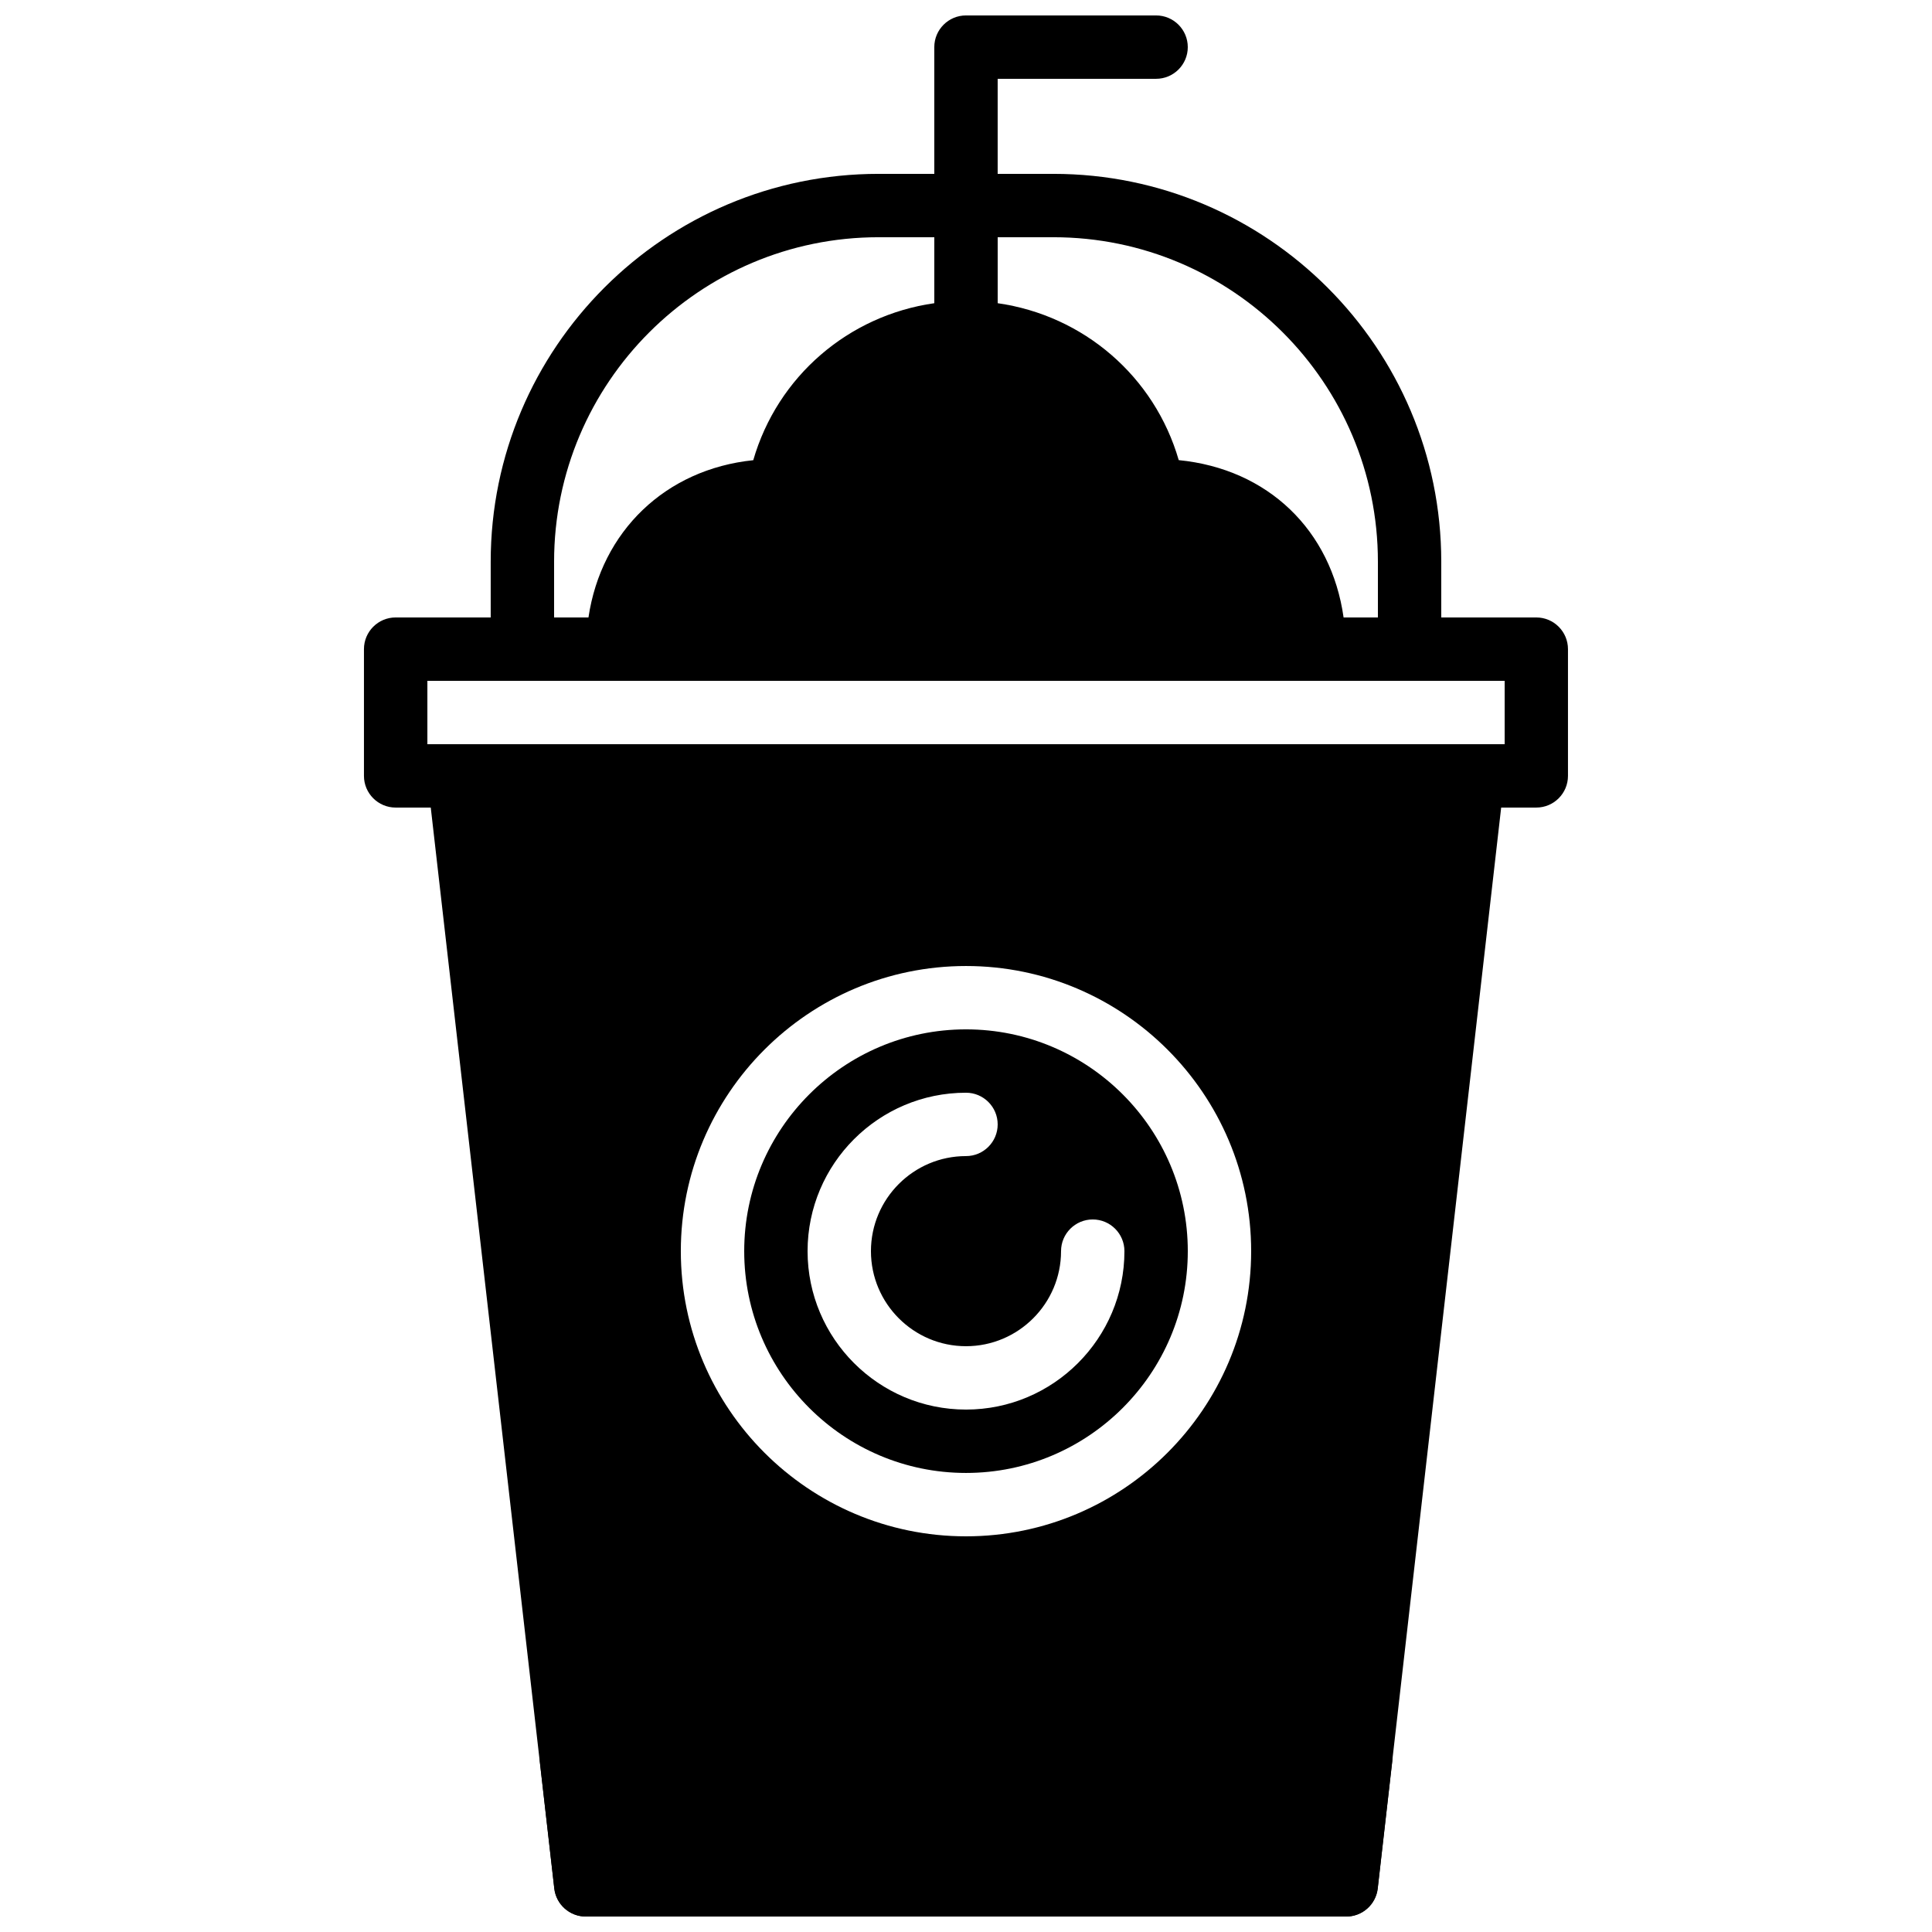
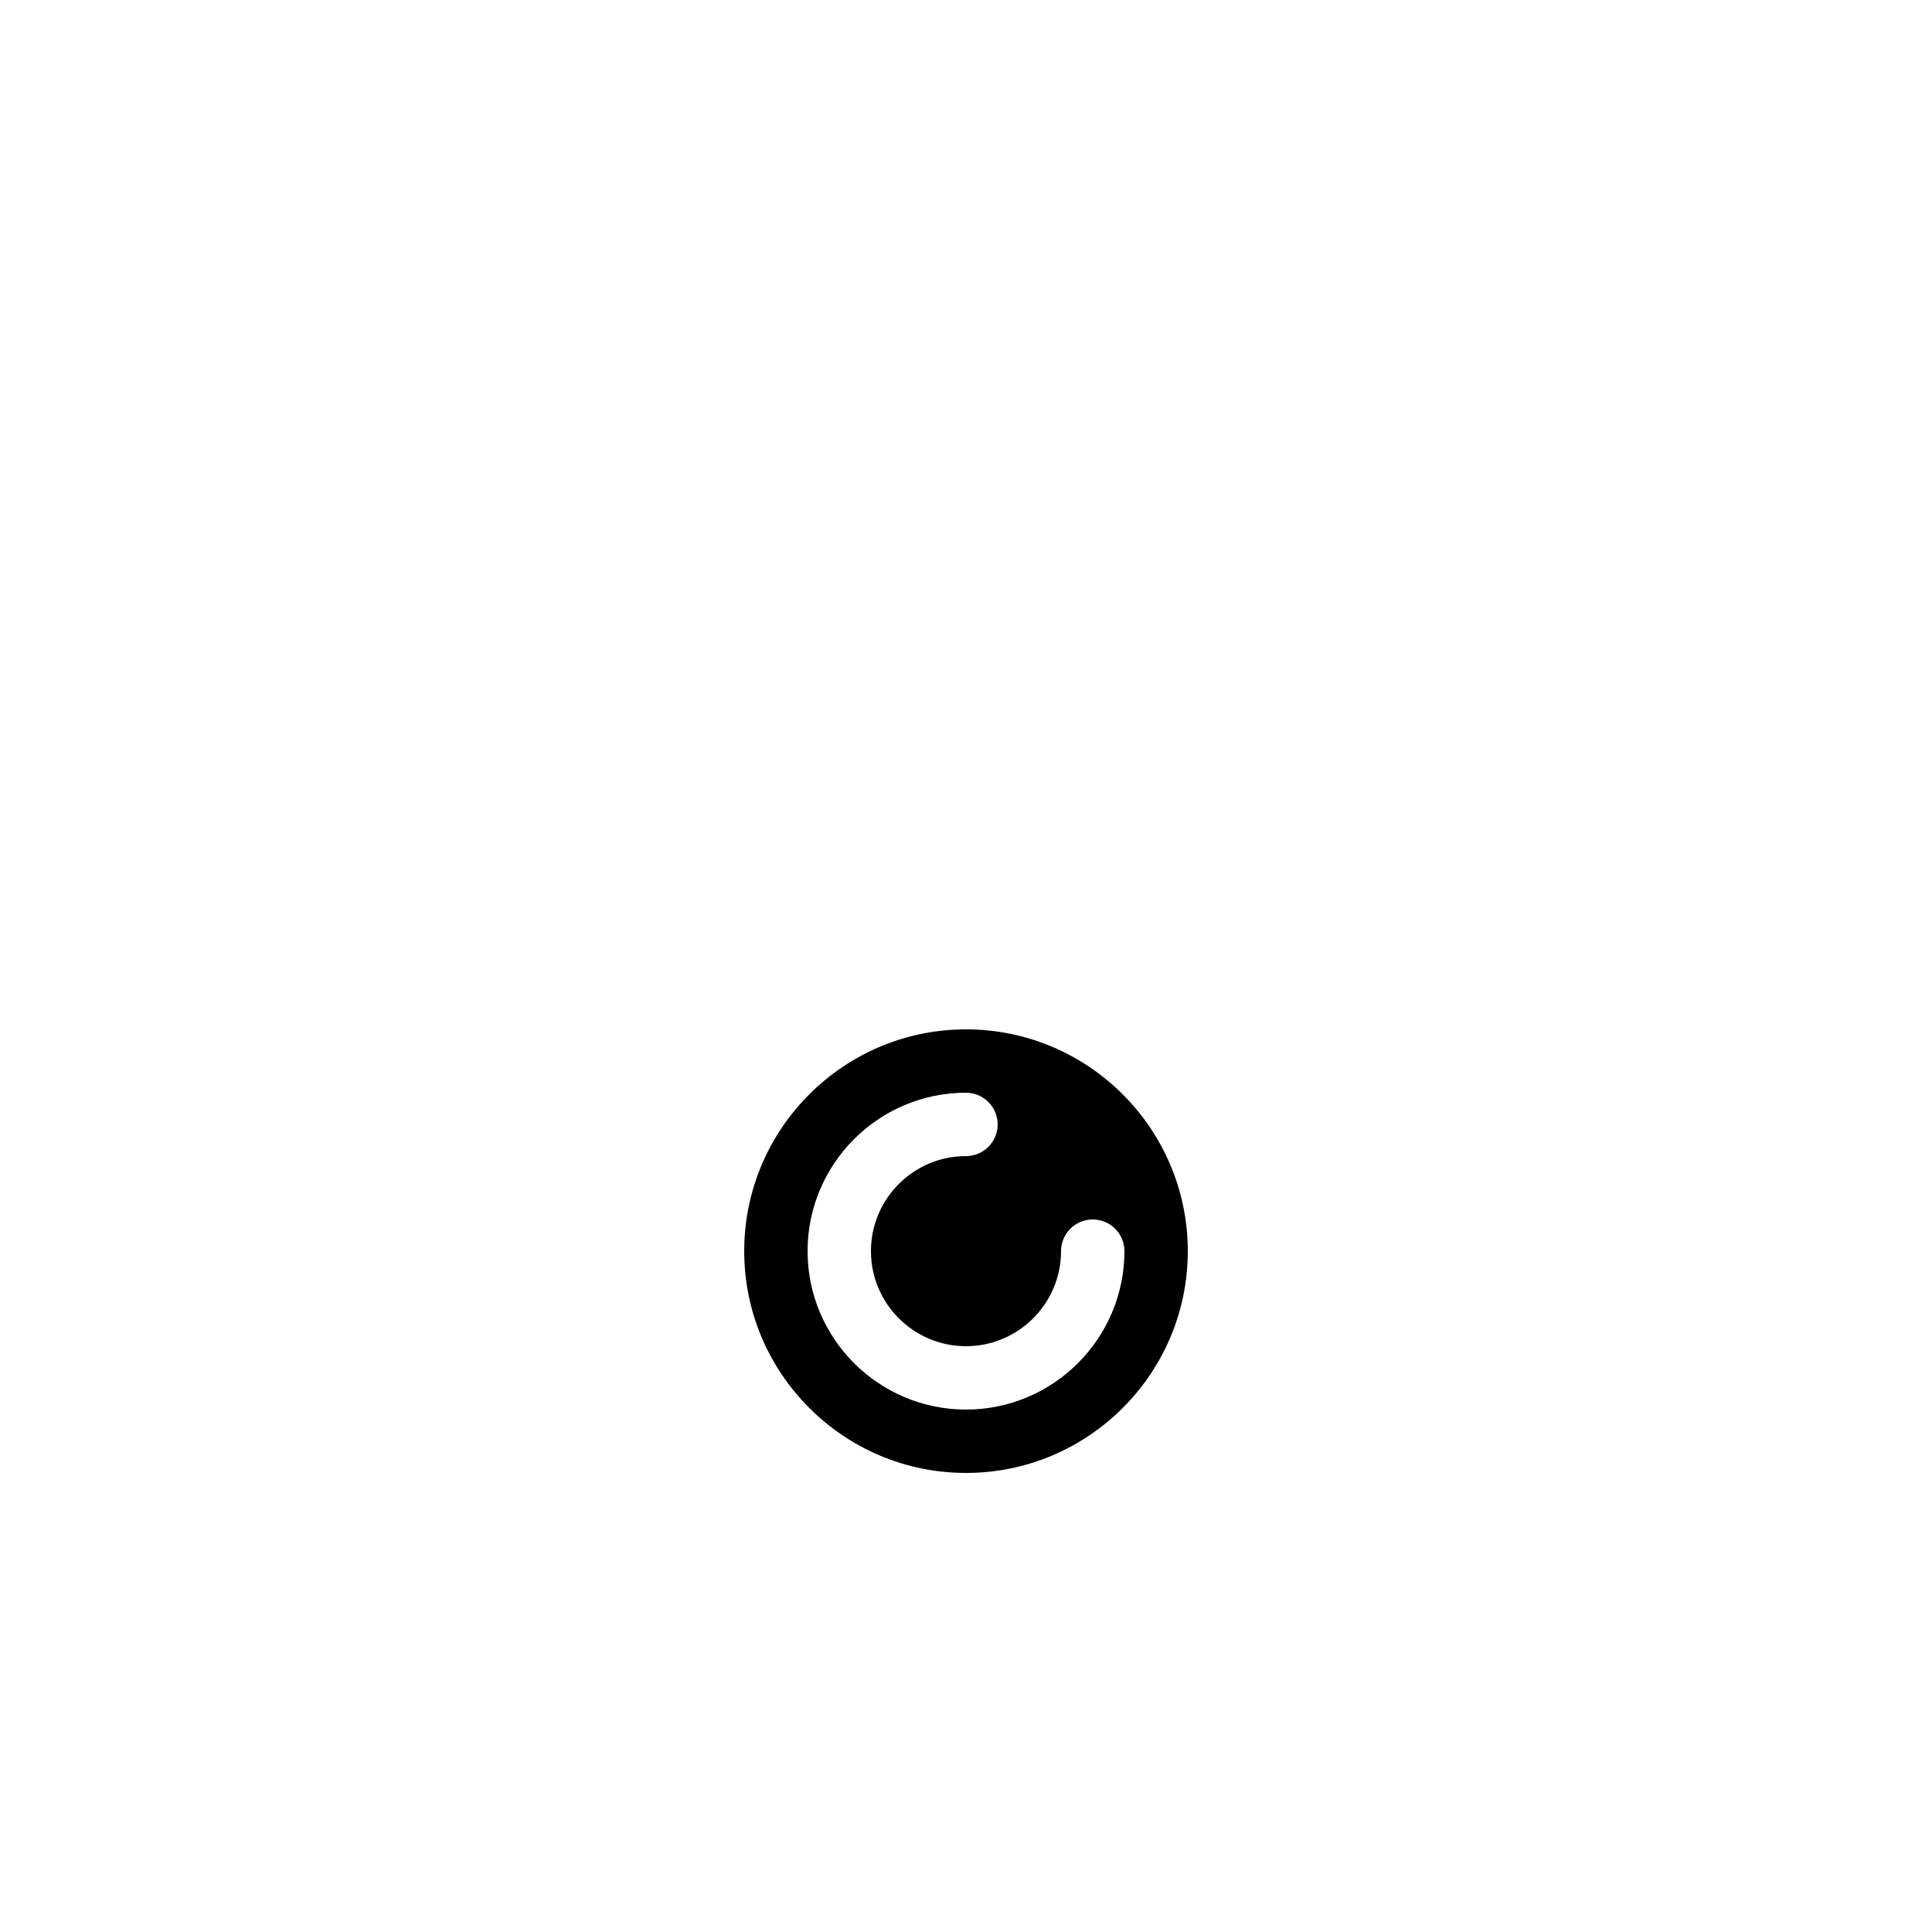
<svg xmlns="http://www.w3.org/2000/svg" width="800px" height="800px" version="1.1" viewBox="144 144 512 512">
  <defs>
    <clipPath id="b">
-       <path d="m240 148.09h320v503.81h-320z" />
-     </clipPath>
+       </clipPath>
    <clipPath id="a">
-       <path d="m287 601h226v50.902h-226z" />
-     </clipPath>
+       </clipPath>
  </defs>
  <g clip-path="url(#b)">
-     <path d="m542.75 341.22h-285.49v-16.797h285.49zm-251.91-48.367c0-47.41 38.574-85.984 85.984-85.984h14.777v17.484c-22.773 3.246-41.562 19.41-47.98 41.605-23.273 2.402-40.277 18.84-43.672 41.672h-9.109zm218.32 0v14.777h-9.094c-3.281-23.156-20.051-39.363-43.688-41.691-6.422-22.184-25.215-38.34-47.98-41.586v-17.484h14.777c47.41 0 85.984 38.574 85.984 85.984zm-109.16 258.29c-41.668 0-75.574-33.906-75.574-75.57 0-41.664 33.906-75.57 75.574-75.57 41.664 0 75.57 33.906 75.57 75.57 0 41.664-33.906 75.57-75.57 75.57zm151.14-243.51h-25.191v-14.777c0-56.672-46.105-102.78-102.78-102.78h-14.777v-25.191h41.984c4.637 0 8.398-3.762 8.398-8.395 0-4.637-3.762-8.398-8.398-8.398h-50.379c-4.637 0-8.398 3.762-8.398 8.398v33.586h-14.777c-56.672 0-102.78 46.105-102.78 102.78v14.777h-25.191c-4.637 0-8.398 3.762-8.398 8.398v33.586c0 4.637 3.762 8.398 8.398 8.398h9.305l32.73 286.45c0.488 4.238 4.082 7.438 8.348 7.438h201.52c4.266 0 7.859-3.199 8.344-7.438l32.73-286.45h9.305c4.637 0 8.398-3.762 8.398-8.398v-33.586c0-4.637-3.762-8.398-8.398-8.398z" fill-rule="evenodd" />
-   </g>
+     </g>
  <path d="m400 517.55c-23.152 0-41.984-18.836-41.984-41.984 0-23.152 18.832-41.984 41.984-41.984 4.633 0 8.395 3.762 8.395 8.398 0 4.633-3.762 8.395-8.395 8.395-13.891 0-25.191 11.301-25.191 25.191 0 13.887 11.301 25.191 25.191 25.191 13.887 0 25.188-11.305 25.188-25.191 0-4.637 3.762-8.398 8.398-8.398 4.637 0 8.398 3.762 8.398 8.398 0 23.148-18.836 41.984-41.984 41.984m0-100.76c-32.414 0-58.777 26.363-58.777 58.777 0 32.41 26.363 58.777 58.777 58.777 32.41 0 58.777-26.367 58.777-58.777 0-32.414-26.367-58.777-58.777-58.777" fill-rule="evenodd" />
  <g clip-path="url(#a)">
-     <path d="m306.73 635.11h186.54l1.918-16.793h-190.38zm194.04 16.793h-201.52c-4.266 0-7.859-3.199-8.348-7.445l-3.836-33.59c-0.27-2.367 0.484-4.75 2.082-6.539 1.586-1.781 3.871-2.805 6.262-2.805h209.2c2.394 0 4.68 1.023 6.266 2.805 1.594 1.789 2.352 4.172 2.082 6.539l-3.836 33.59c-0.488 4.246-4.082 7.445-8.348 7.445z" fill-rule="evenodd" />
-   </g>
+     </g>
</svg>